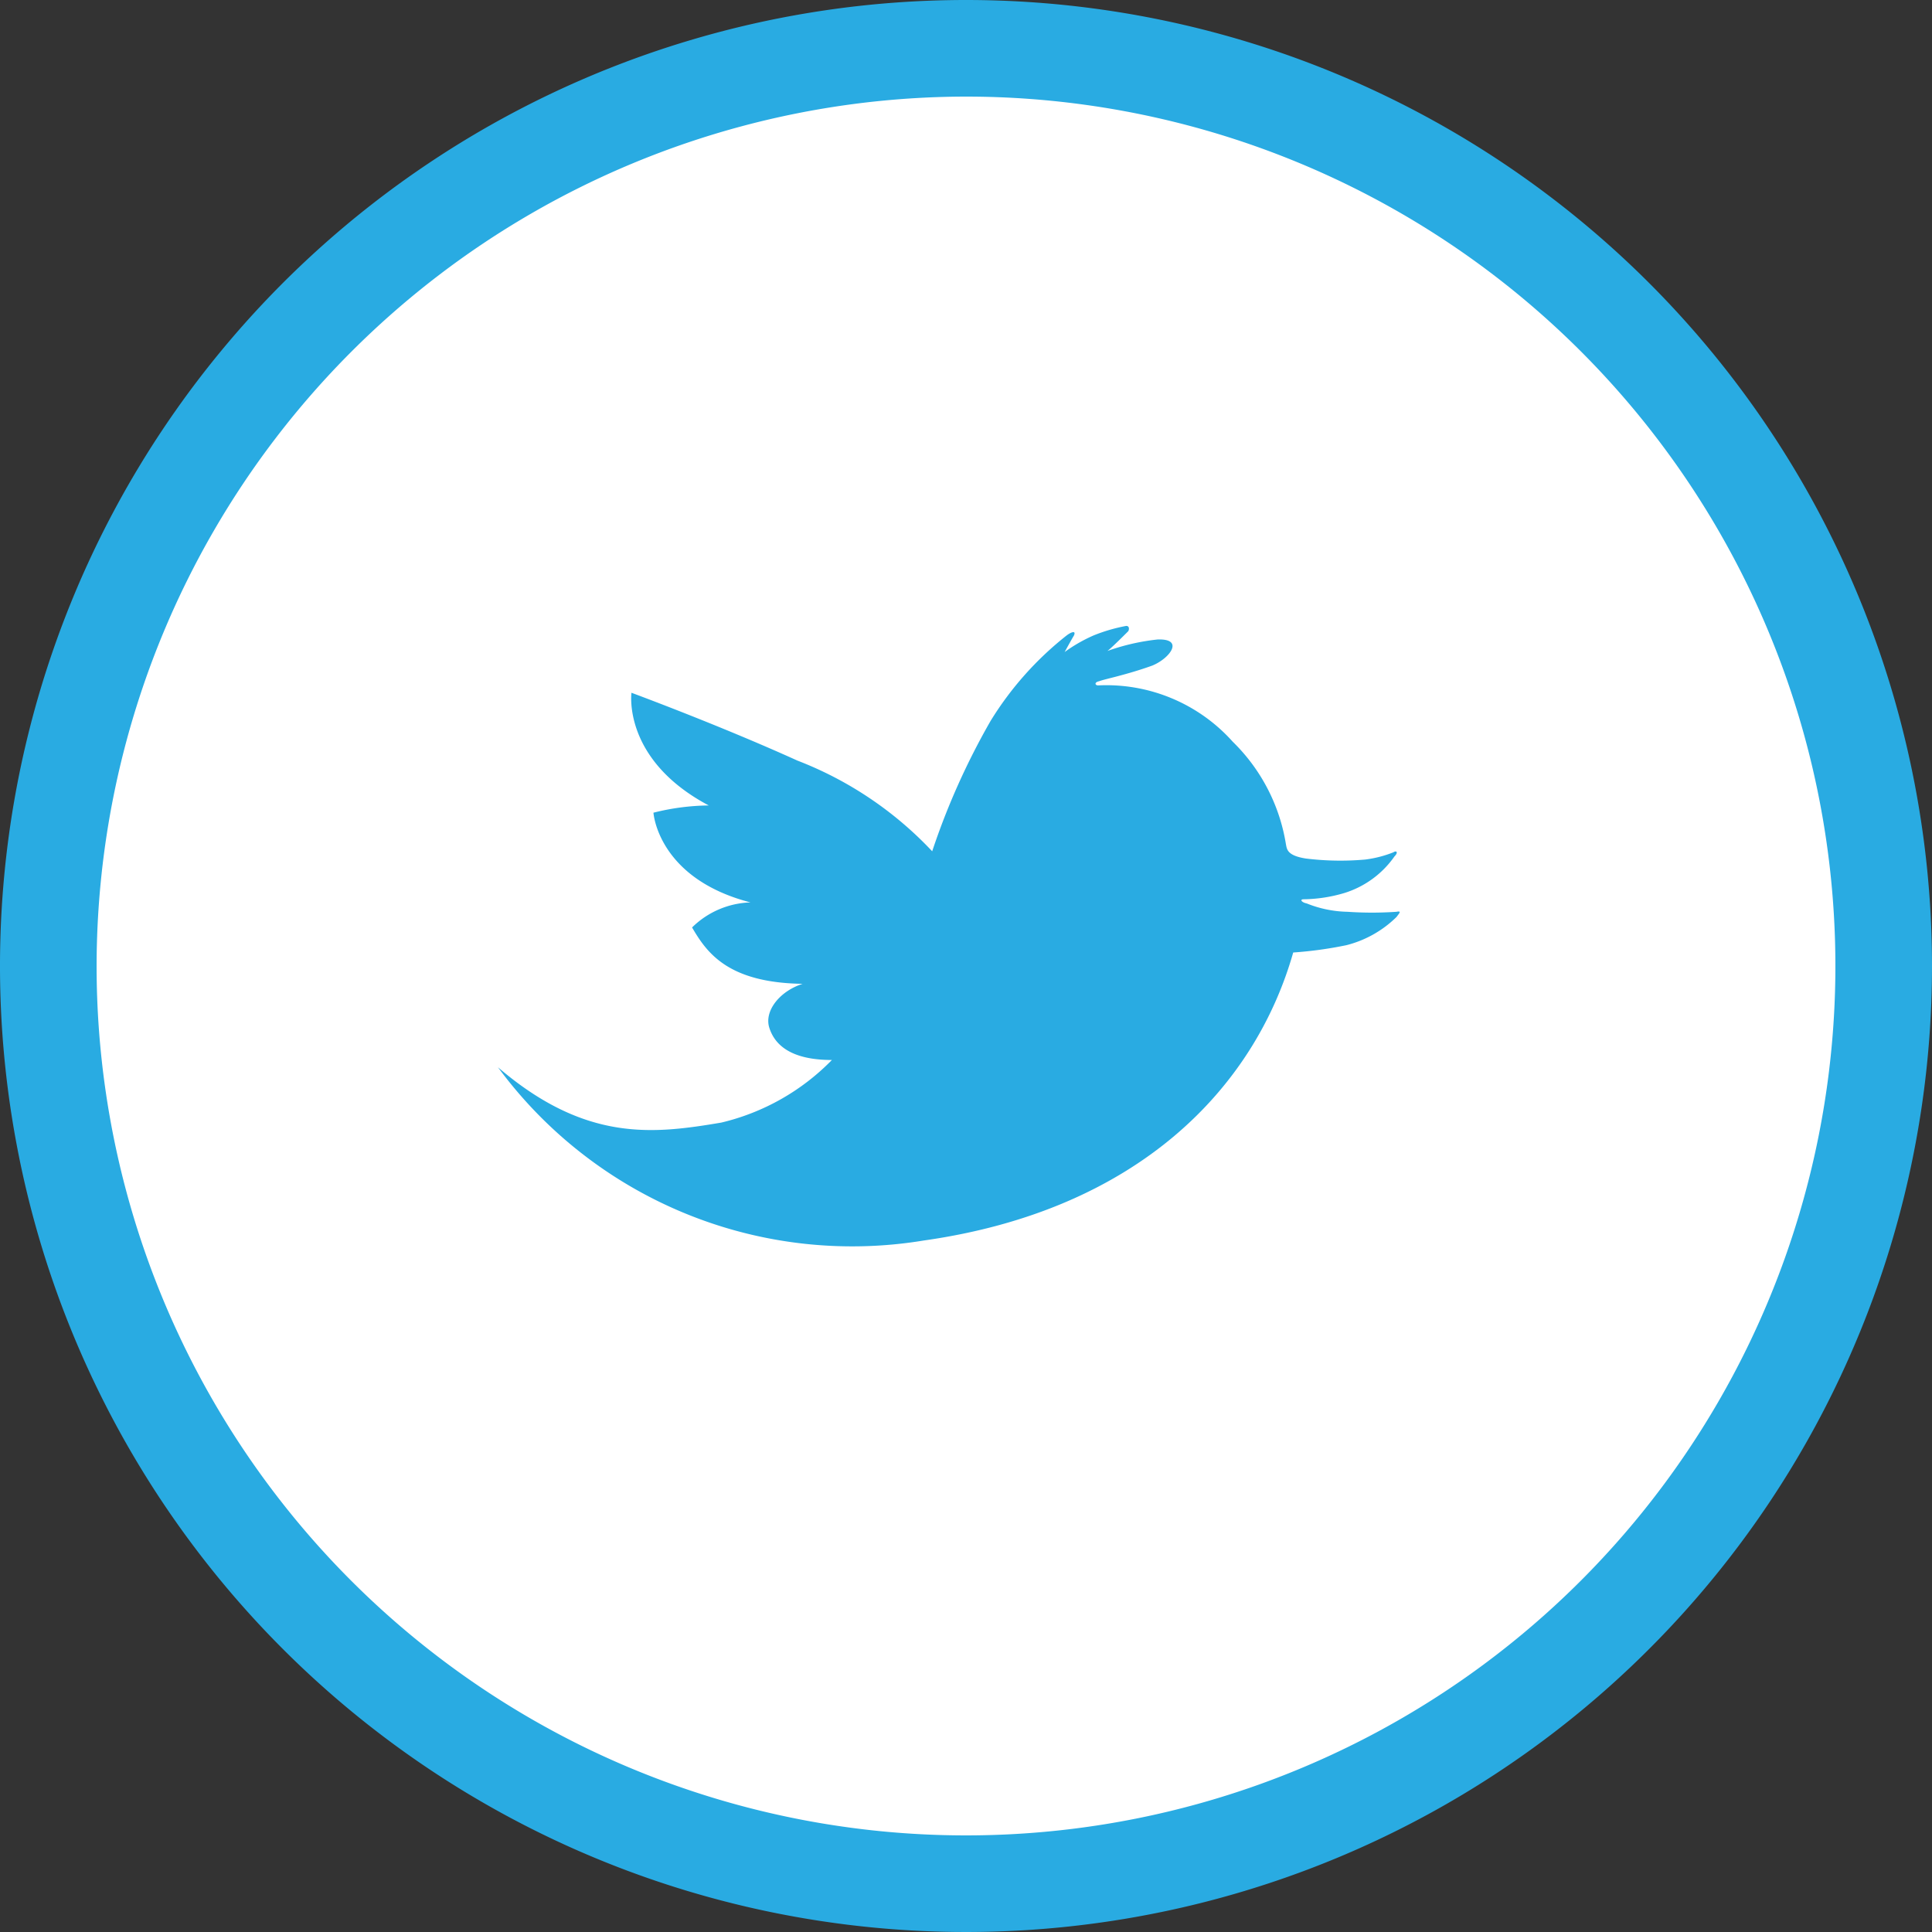
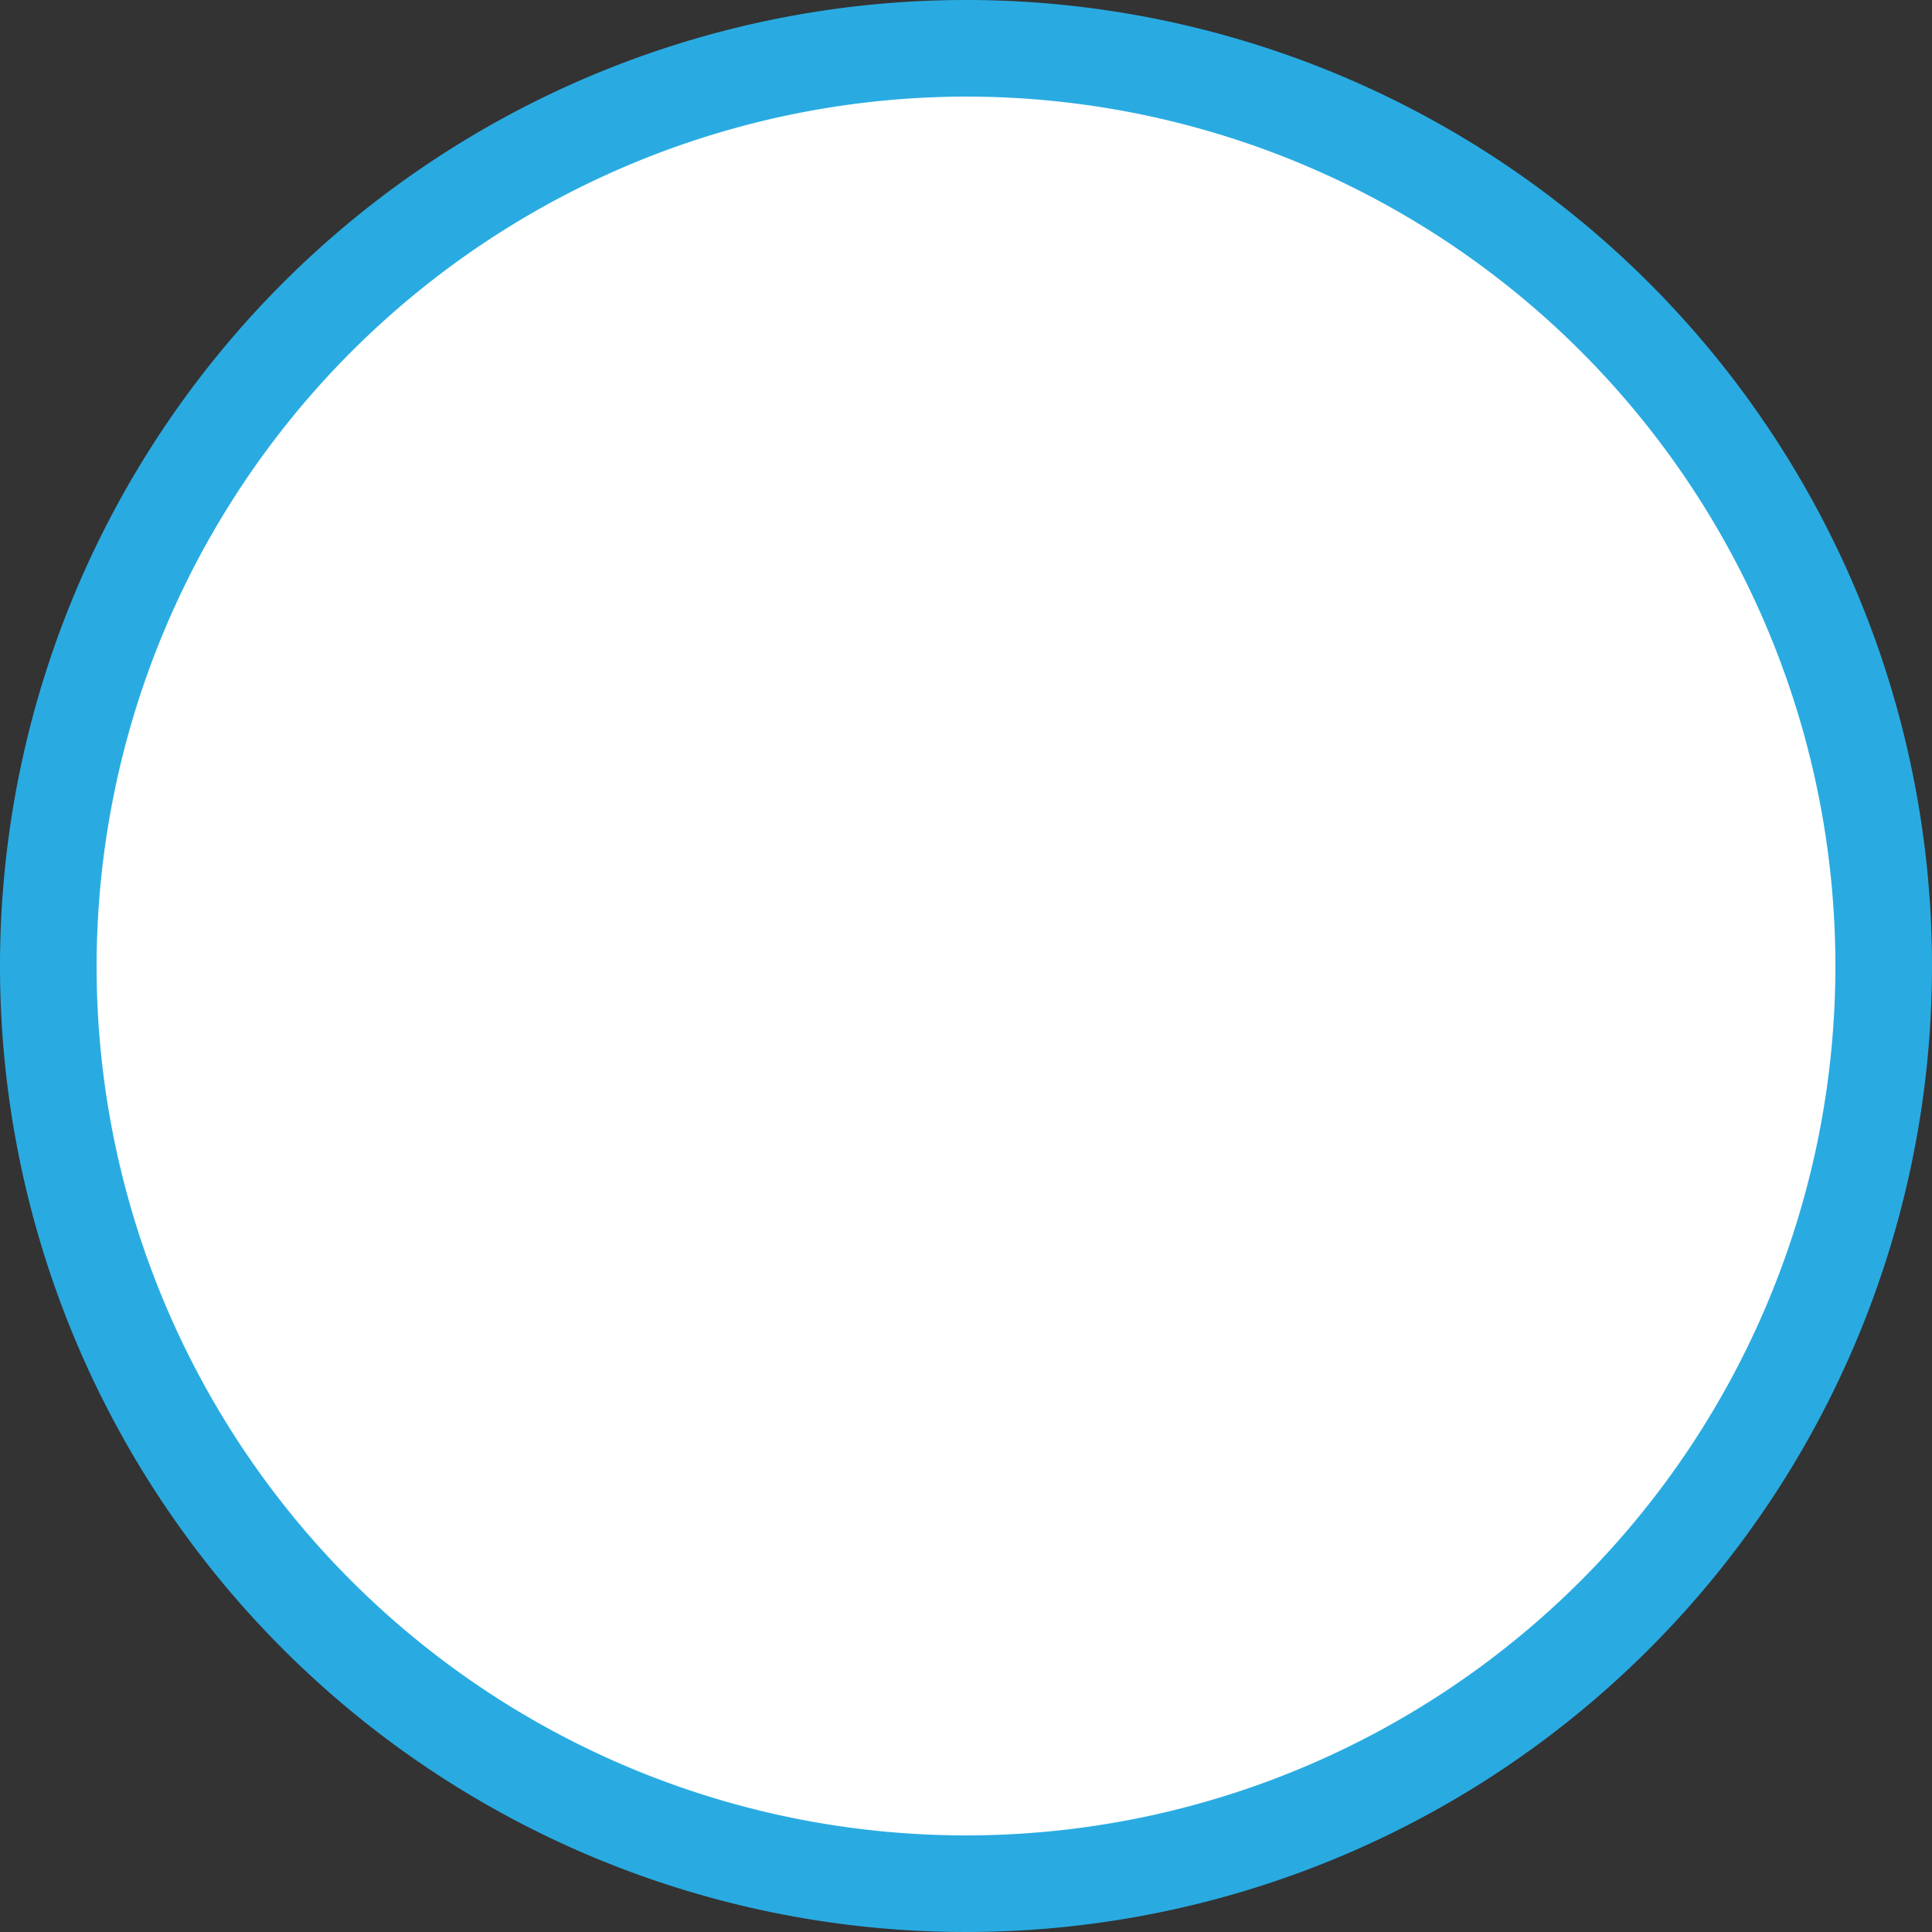
<svg xmlns="http://www.w3.org/2000/svg" viewBox="0 0 80 80">
  <rect x="0" y="0" width="80" height="80" fill="#333333" stroke="none" />
  <defs>
    <style>
      .cls-1 {
        fill: #fff;
      }

      .cls-2 {
        fill: #29abe2;
      }
    </style>
  </defs>
  <g id="レイヤー_2" data-name="レイヤー 2">
    <g id="Footer">
      <g>
        <g>
          <circle class="cls-1" cx="40" cy="40" r="38" />
          <path class="cls-2" d="M40,4A36,36,0,1,1,4,40,36.041,36.041,0,0,1,40,4m0-4A40,40,0,1,0,80,40,40,40,0,0,0,40,0Z" />
        </g>
-         <path class="cls-2" d="M53.549,39.441c-1.6,5.617-6.438,10.673-15.3,11.926a18.215,18.215,0,0,1-17.629-7.173c3.63,3.111,6.438,2.765,9.247,2.29a9.445,9.445,0,0,0,4.58-2.592c-1.728,0-2.377-.648-2.593-1.34s.432-1.512,1.383-1.814c-3.111-.044-3.975-1.3-4.58-2.334a3.6,3.6,0,0,1,2.42-1.037c-3.846-.993-4.019-3.715-4.019-3.715a9.754,9.754,0,0,1,2.29-.3c-3.586-1.9-3.2-4.666-3.2-4.666s3.629,1.339,6.87,2.808A15.108,15.108,0,0,1,38.6,35.25a29.669,29.669,0,0,1,2.419-5.4,13.507,13.507,0,0,1,3.155-3.543c.172-.129.388-.216.3,0-.13.216-.389.692-.389.692a6.373,6.373,0,0,1,1.21-.692,6.989,6.989,0,0,1,1.339-.389c.13,0,.13.13.087.216-.087.087-.691.692-.864.821a9,9,0,0,1,2.074-.475c1.123-.043.518.778-.216,1.08-1.081.389-1.988.562-2.2.648-.216.044-.173.173-.043.173a7.018,7.018,0,0,1,5.574,2.333,7.619,7.619,0,0,1,2.2,4.235c.043.216.043.475.821.6a11.684,11.684,0,0,0,2.463.043,4.705,4.705,0,0,0,1.167-.3c.129-.086.216,0,.043.173a3.958,3.958,0,0,1-2.074,1.513,6.175,6.175,0,0,1-1.685.259c-.173,0-.087.129.129.173a4.751,4.751,0,0,0,1.685.345,14.791,14.791,0,0,0,2.031,0c.216-.043.13.043,0,.216a4.545,4.545,0,0,1-2.074,1.167A16.391,16.391,0,0,1,53.549,39.441Z" />
      </g>
    </g>
  </g>
</svg>